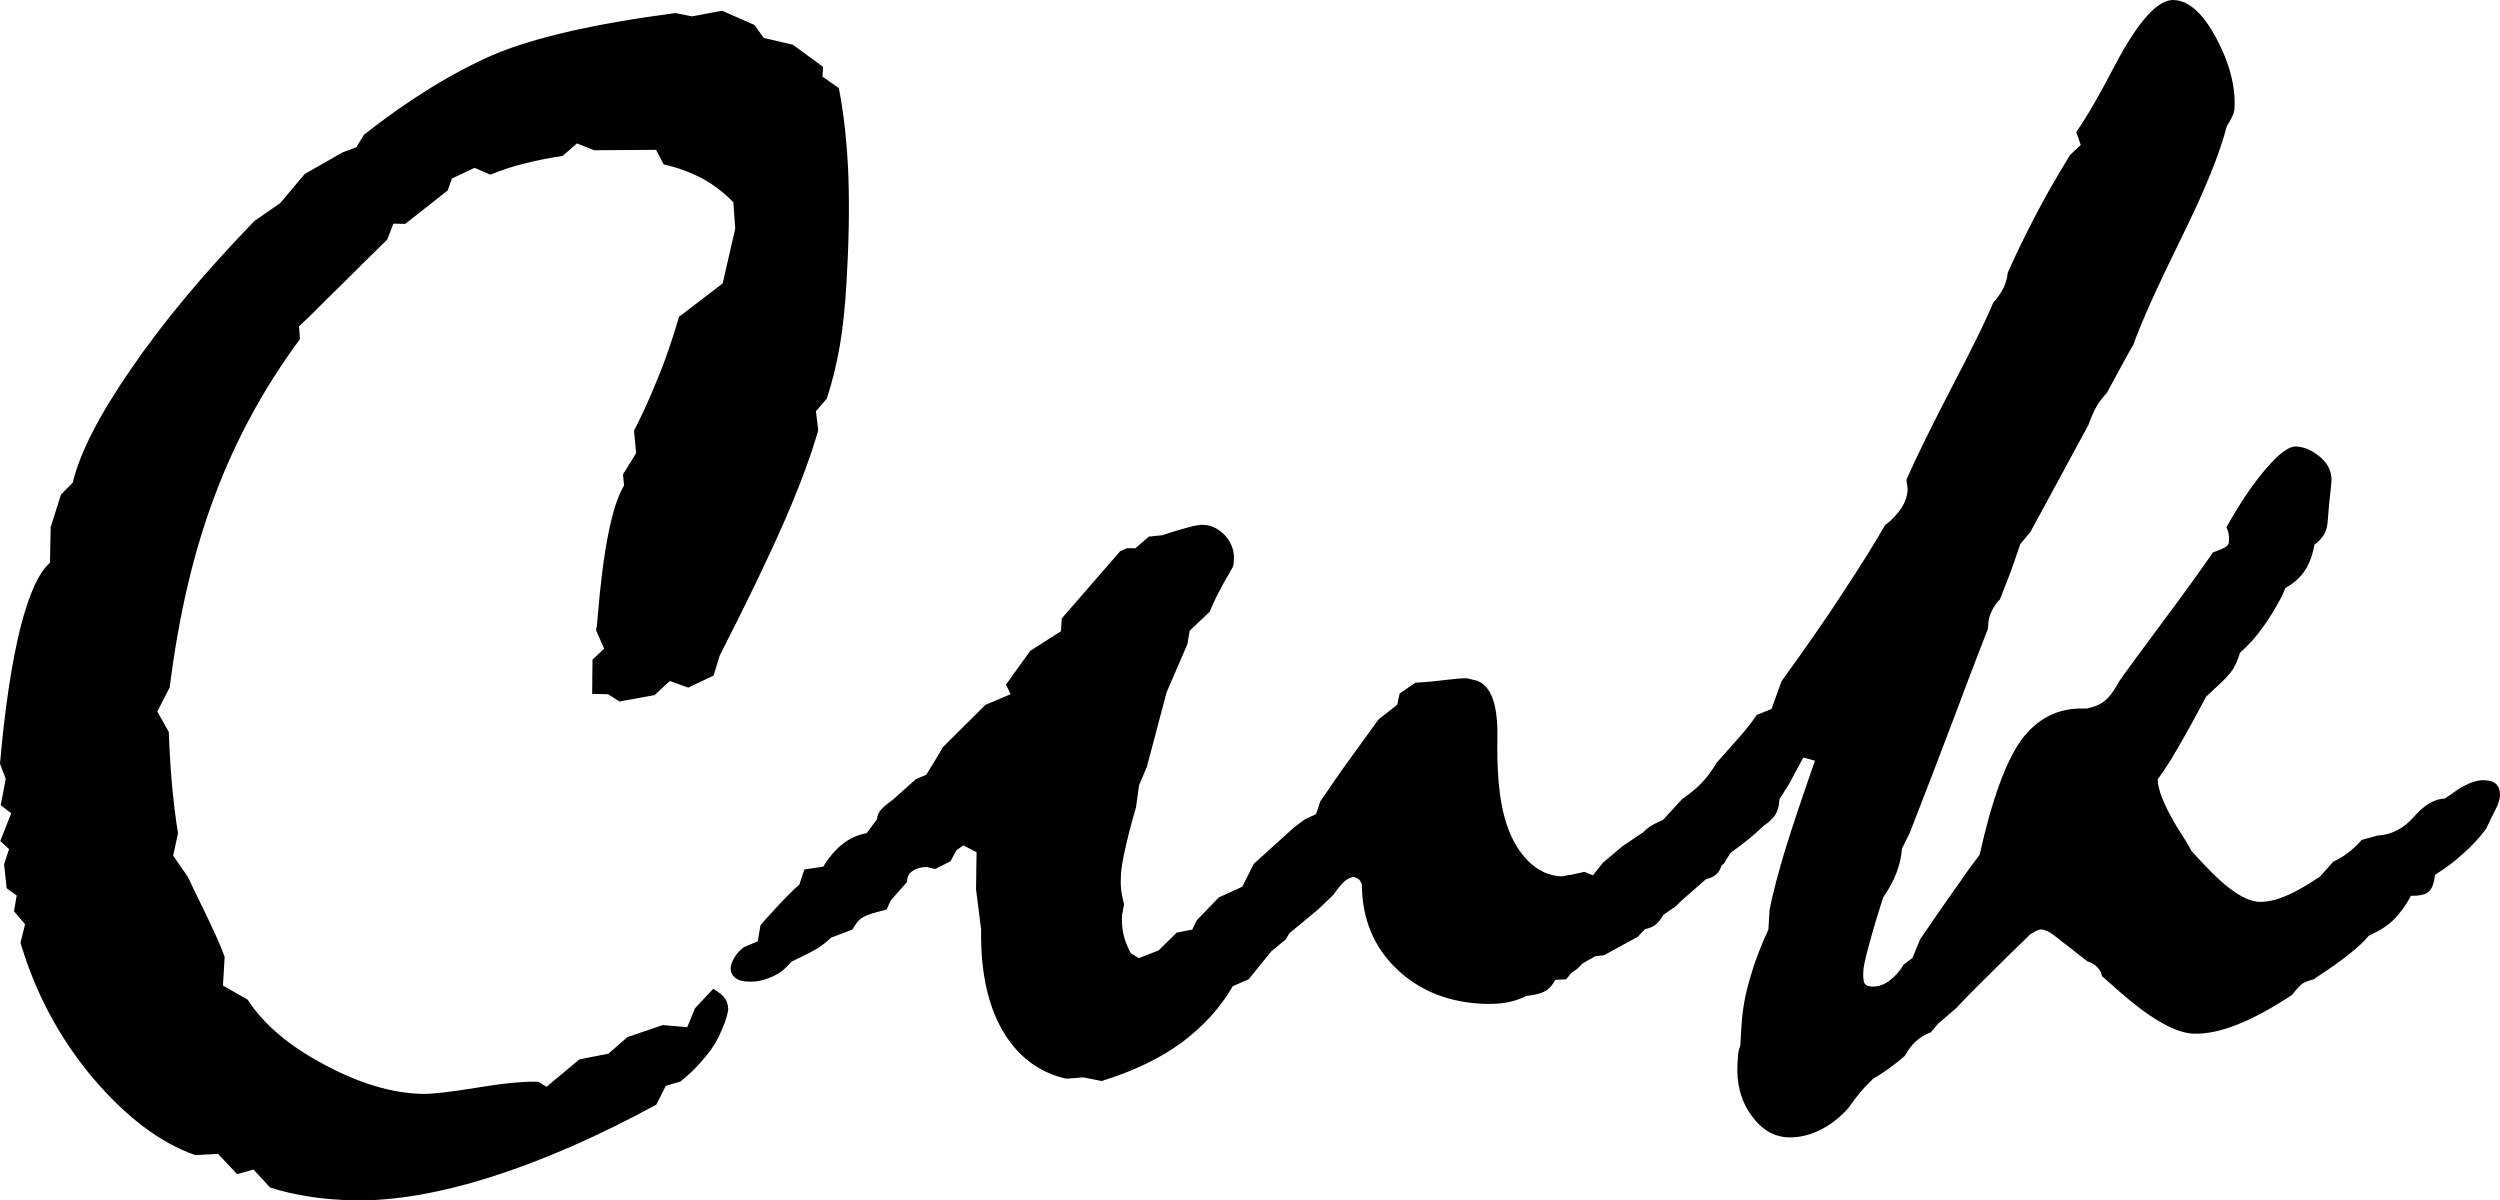
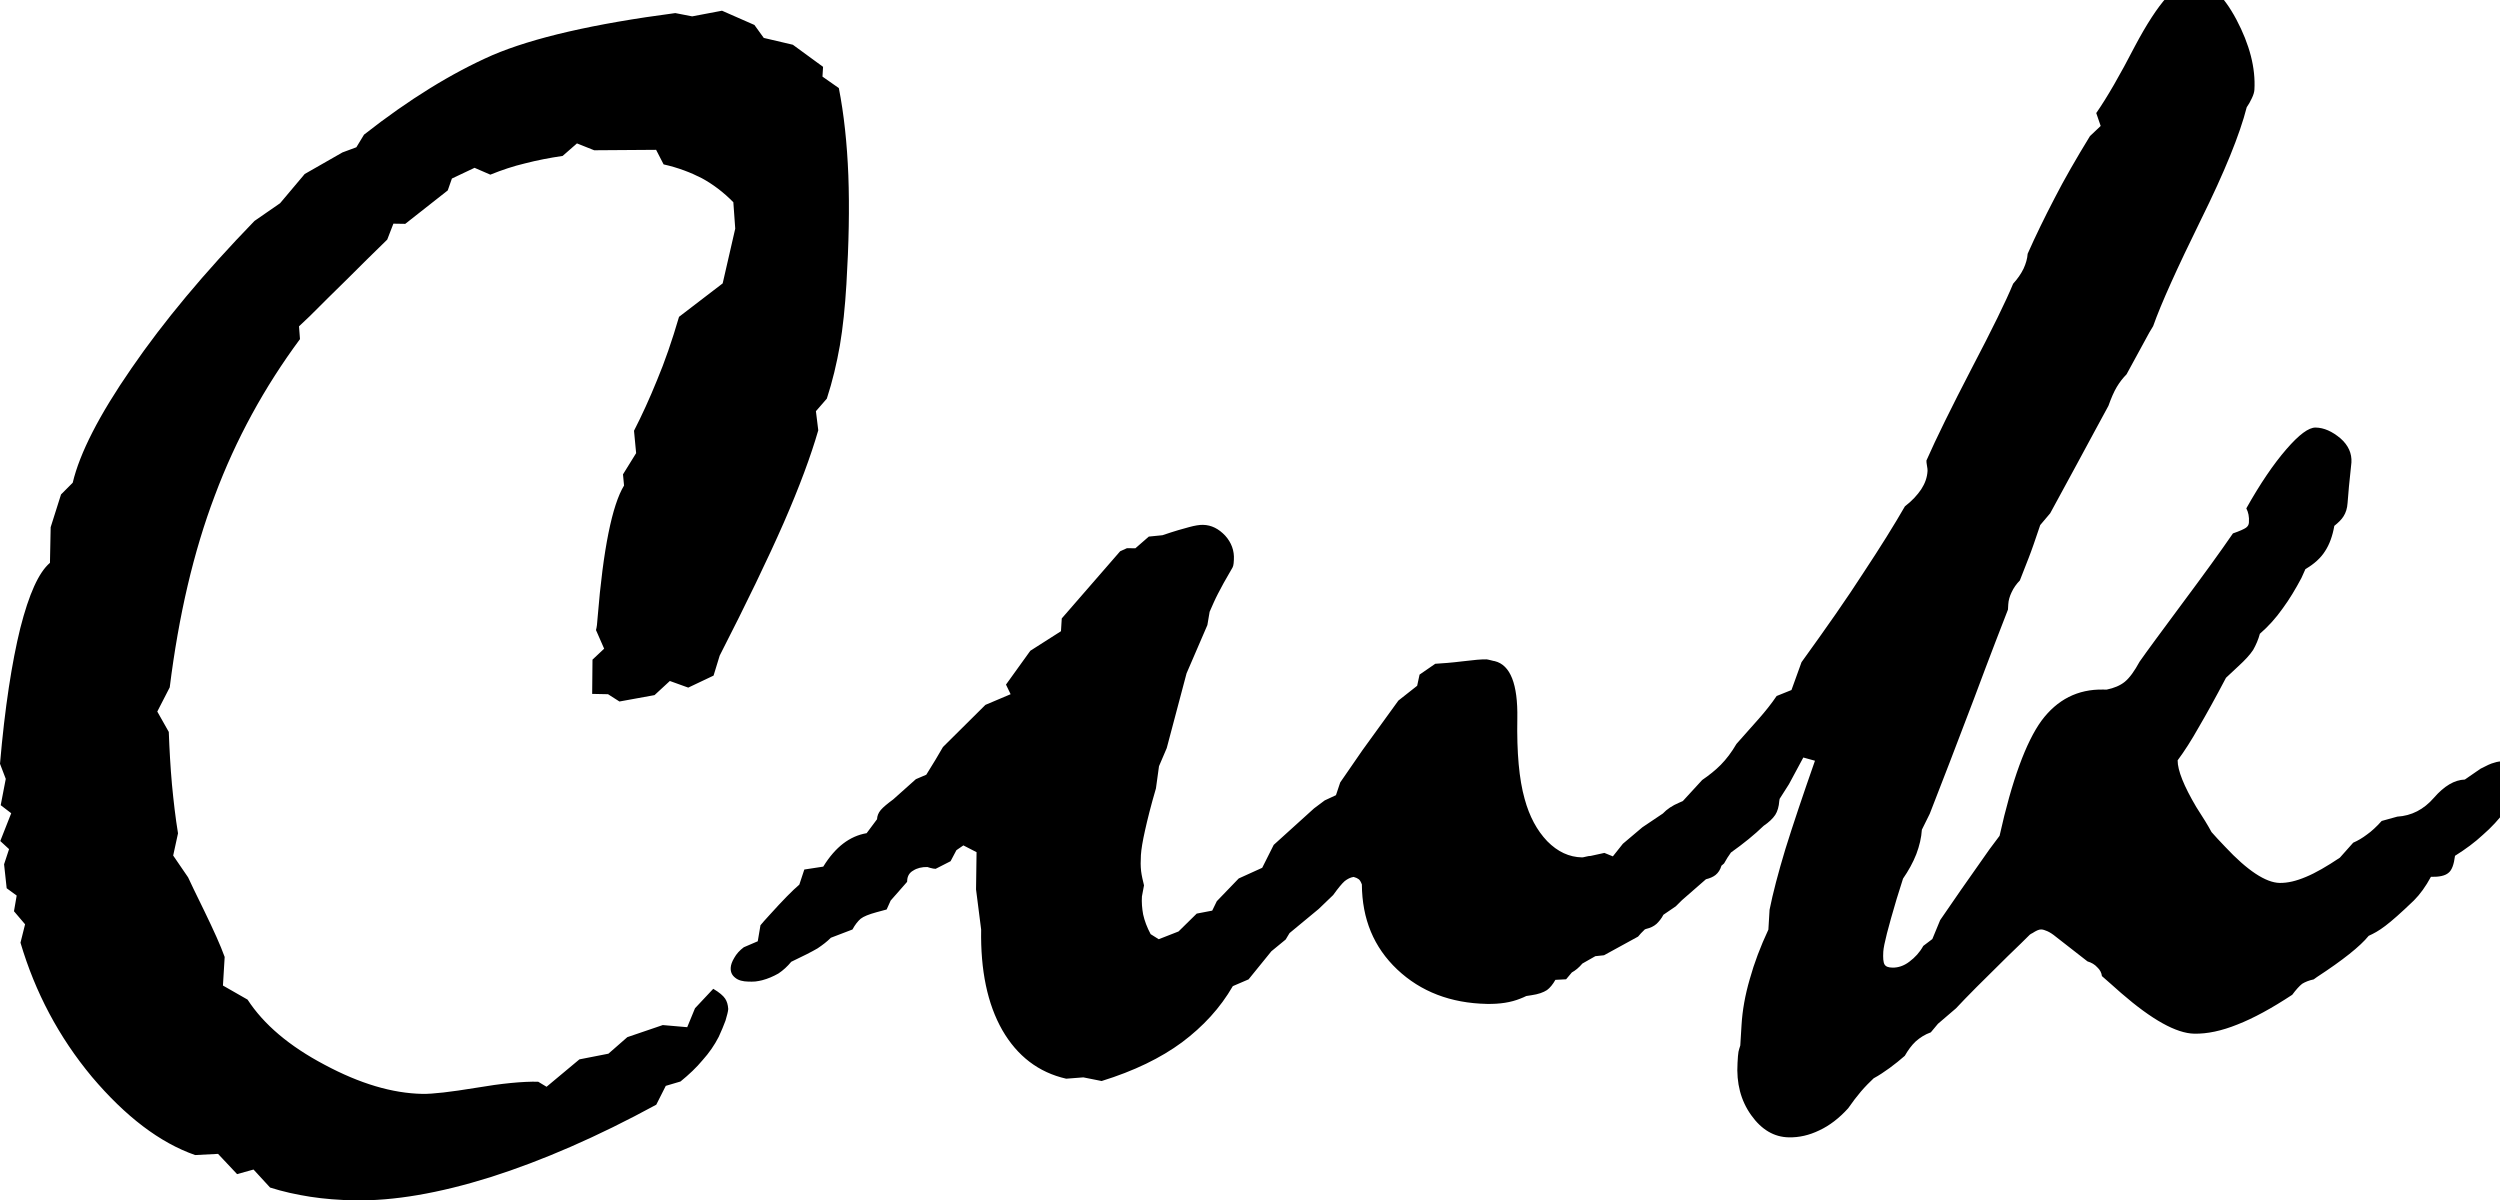
<svg xmlns="http://www.w3.org/2000/svg" version="1.2" id="Warstwa_1" x="0px" y="0px" width="248.833px" height="119.479px" viewBox="0 0 248.833 119.479" xml:space="preserve">
  <g>
-     <path fill-rule="evenodd" d="M235.762,93.146c-0.84,1.039-2.563,2.414-5.141,4.097l-0.332,0.239 c-0.465,0.097-0.848,0.253-1.148,0.438c-0.27,0.211-0.609,0.582-0.988,1.094c-2.035,1.34-3.852,2.332-5.441,2.953 c-1.594,0.644-3.023,0.944-4.316,0.918c-1.781-0.035-4.207-1.383-7.27-4.043c-0.793-0.691-1.422-1.274-1.914-1.688 c-0.039-0.328-0.191-0.628-0.465-0.878c-0.242-0.273-0.578-0.469-0.973-0.586l-3.137-2.446c-0.328-0.272-0.605-0.444-0.855-0.558 c-0.254-0.114-0.453-0.172-0.625-0.176c-0.23,0-0.496,0.129-0.855,0.362c-0.117,0.056-0.207,0.106-0.27,0.16 c-0.461,0.478-1.223,1.196-2.23,2.177c-2.387,2.34-4.102,4.063-5.117,5.155l-1.793,1.536l-0.711,0.852 c-0.59,0.207-1.07,0.523-1.496,0.895c-0.426,0.398-0.77,0.879-1.094,1.441c-0.484,0.422-0.969,0.819-1.512,1.215 c-0.512,0.367-1.051,0.737-1.586,1.022c-0.398,0.375-0.824,0.802-1.258,1.306c-0.406,0.479-0.84,1.039-1.285,1.684 c-0.891,0.984-1.855,1.722-2.863,2.191c-1.008,0.491-2.031,0.719-3.035,0.698c-1.469-0.026-2.719-0.758-3.754-2.215 c-1.035-1.453-1.48-3.168-1.355-5.199c0.031-0.512,0.051-0.89,0.094-1.104c0.039-0.192,0.109-0.407,0.18-0.621l0.125-2.055 c0.086-1.438,0.348-2.945,0.82-4.563c0.441-1.589,1.059-3.229,1.852-4.921l0.117-1.973c0.328-1.646,0.852-3.642,1.574-6.039 c0.746-2.396,1.73-5.328,2.945-8.797l-1.16-0.32l-1.427,2.652c-0.347,0.547-0.655,1.035-0.929,1.461l-0.035,0.199 c-0.036,0.569-0.18,1.055-0.402,1.398c-0.25,0.375-0.648,0.746-1.156,1.089c-0.91,0.883-1.996,1.763-3.254,2.657 c-0.25,0.343-0.48,0.707-0.684,1.086l-0.262,0.226c-0.113,0.396-0.313,0.699-0.586,0.923c-0.23,0.184-0.551,0.327-0.957,0.426 l-2.387,2.082l-0.617,0.613l-1.231,0.84c-0.19,0.379-0.44,0.672-0.687,0.91c-0.273,0.237-0.598,0.395-1.008,0.491 c-0.047,0.017-0.098,0.032-0.148,0.052c-0.289,0.273-0.516,0.516-0.676,0.719l-3.391,1.858l-0.863,0.091l-1.289,0.733 c-0.344,0.407-0.699,0.696-1.051,0.887l-0.57,0.681l-1.066,0.055c-0.258,0.457-0.543,0.804-0.84,1.02 c-0.359,0.233-0.859,0.414-1.555,0.512c-0.164,0.031-0.34,0.058-0.504,0.078c-0.188,0.094-0.383,0.18-0.582,0.254 c-0.945,0.387-2.047,0.554-3.344,0.531c-3.594-0.074-6.574-1.216-8.918-3.427c-2.34-2.215-3.496-5.022-3.52-8.465 c-0.102-0.272-0.203-0.437-0.316-0.519c-0.109-0.086-0.277-0.168-0.504-0.228c-0.32,0.047-0.617,0.203-0.887,0.414 c-0.273,0.239-0.648,0.692-1.148,1.388l-1.438,1.383l-2.906,2.405l-0.387,0.642l-1.422,1.168l-2.27,2.797l-1.566,0.672 c-1.254,2.171-2.945,4.007-5.055,5.589c-2.109,1.56-4.781,2.86-8.004,3.856l-1.82-0.363l-1.707,0.132 c-2.754-0.625-4.875-2.261-6.359-4.836c-1.485-2.604-2.176-5.949-2.106-10.011l-0.508-3.989l0.051-3.711l-1.312-0.675l-0.692,0.476 l-0.582,1.099l-1.488,0.758c-0.141-0.004-0.34-0.035-0.539-0.094c-0.168-0.06-0.281-0.086-0.281-0.086 c-0.547-0.013-1.043,0.112-1.407,0.352c-0.386,0.211-0.578,0.558-0.601,0.964l-0.012,0.161l-1.637,1.863l-0.398,0.887l-1.023,0.277 c-0.735,0.203-1.266,0.41-1.567,0.647c-0.273,0.239-0.555,0.586-0.812,1.067l-2.153,0.824c-0.367,0.375-0.82,0.719-1.328,1.059 c-0.539,0.316-1.398,0.757-2.613,1.332c-0.371,0.453-0.801,0.851-1.281,1.168c-0.504,0.285-1.039,0.519-1.621,0.671 c-0.207,0.047-0.438,0.098-0.668,0.122c-0.235,0.023-0.465,0.015-0.696,0.011c-0.547-0.008-1-0.125-1.3-0.375 c-0.329-0.25-0.485-0.578-0.458-1.011c0.016-0.27,0.122-0.594,0.348-0.969c0.223-0.403,0.531-0.746,0.953-1.063l1.391-0.597 l0.269-1.594c0.184-0.211,0.465-0.56,0.895-1.013c1.324-1.465,2.309-2.472,2.973-3.03l0.496-1.504l1.886-0.289 c0.606-0.992,1.289-1.763,1.981-2.293c0.726-0.552,1.492-0.892,2.336-1.035l1.035-1.388c0.019-0.327,0.121-0.62,0.371-0.918 c0.25-0.293,0.672-0.637,1.242-1.058l2.254-2.012l1.035-0.442l0.922-1.5l0.738-1.257l4.227-4.196l2.508-1.062l-0.461-0.957 l2.422-3.367l3.051-1.946l0.078-1.272l5.812-6.685l0.68-0.308l0.836,0.011l1.336-1.164l1.359-0.136 c1.207-0.411,2.086-0.661,2.672-0.813c0.555-0.151,1.02-0.226,1.363-0.219c0.836,0.016,1.559,0.383,2.211,1.075 c0.621,0.687,0.918,1.503,0.863,2.397c-0.015,0.271-0.027,0.461-0.066,0.595c-0.035,0.136-0.098,0.241-0.164,0.347 c-0.609,1.047-1.062,1.852-1.355,2.442c-0.293,0.562-0.559,1.18-0.829,1.797l-1.984,1.886l-0.223,1.321l-2.074,4.808l-1.972,7.438 l-0.77,1.801l-0.305,2.214c-0.508,1.724-0.851,3.125-1.086,4.176c-0.238,1.052-0.375,1.888-0.41,2.457 c-0.035,0.599-0.035,1.11,0.02,1.599c0.058,0.461,0.176,0.953,0.289,1.414l-0.207,1.104c-0.039,0.599,0.012,1.196,0.121,1.793 c0.137,0.625,0.383,1.282,0.746,1.961l0.805,0.504l1.972-0.772l1.809-1.778l1.543-0.296l0.457-0.938l2.18-2.263l2.339-1.062 l1.145-2.281l4.016-3.633l1.059-0.793l1.121-0.521l0.422-1.265l2.211-3.207l3.578-4.942l1.871-1.476l0.238-1.11l1.563-1.078 c0.695-0.043,1.59-0.104,2.723-0.245c1.133-0.142,1.91-0.207,2.371-0.195c0.059,0,0.199,0.031,0.426,0.086 c0.227,0.058,0.34,0.09,0.398,0.09c1.563,0.382,2.309,2.293,2.25,5.703c-0.063,3.414,0.18,6.07,0.727,8.008 c0.473,1.742,1.223,3.136,2.25,4.214c1.031,1.047,2.18,1.586,3.473,1.61c0.059,0.004,0.176-0.024,0.379-0.074 c0.207-0.051,0.352-0.075,0.465-0.071l1.371-0.301l0.844,0.344l0.996-1.254l1.941-1.64l2.039-1.371 c0.398-0.426,0.941-0.793,1.621-1.079c0.105-0.05,0.227-0.104,0.367-0.16l1.926-2.097c0.691-0.473,1.324-0.977,1.848-1.508 c0.551-0.56,1.082-1.254,1.563-2.082c0.801-0.879,1.516-1.731,2.223-2.504c0.68-0.774,1.273-1.521,1.777-2.267l1.477-0.594l1-2.772 c2.449-3.392,4.527-6.355,6.18-8.927c1.68-2.539,3.047-4.733,4.109-6.582c0.723-0.554,1.25-1.14,1.629-1.703 c0.379-0.586,0.59-1.18,0.625-1.828c0.008-0.108-0.012-0.27-0.056-0.516c-0.042-0.246-0.062-0.406-0.054-0.515 c0.969-2.203,2.477-5.263,4.492-9.149c2.051-3.914,3.43-6.729,4.137-8.449c0.434-0.479,0.777-0.961,1.039-1.5 c0.234-0.508,0.379-1.019,0.406-1.479c0.797-1.801,1.688-3.625,2.664-5.5c0.977-1.907,2.164-3.969,3.539-6.215l1.066-1.009 l-0.441-1.284c1.074-1.548,2.359-3.771,3.855-6.668c2.305-4.341,4.219-6.496,5.801-6.47c1.523,0.031,2.945,1.306,4.289,3.82 c1.32,2.493,1.926,4.832,1.797,7c-0.012,0.215-0.091,0.508-0.25,0.832c-0.164,0.352-0.328,0.645-0.516,0.911 c-0.684,2.694-2.199,6.429-4.563,11.207c-2.359,4.8-3.953,8.319-4.75,10.578l-0.387,0.644l-2.262,4.153 c-0.367,0.371-0.68,0.772-0.969,1.254c-0.289,0.483-0.555,1.101-0.832,1.878c-0.84,1.528-1.879,3.485-3.176,5.872 c-1.293,2.386-2.168,3.992-2.621,4.824l-0.992,1.172c-0.488,1.453-0.875,2.582-1.176,3.336c-0.309,0.781-0.582,1.479-0.852,2.179 c-0.34,0.345-0.621,0.742-0.82,1.173c-0.195,0.405-0.309,0.809-0.332,1.188l-0.031,0.539c-0.512,1.316-1.668,4.277-3.383,8.875 c-1.746,4.597-3.211,8.414-4.402,11.449l-0.785,1.586c-0.047,0.785-0.238,1.594-0.551,2.426c-0.336,0.859-0.789,1.664-1.324,2.441 c-0.145,0.483-0.359,1.155-0.641,2.043c-0.832,2.801-1.281,4.526-1.324,5.229c-0.035,0.622-0.004,1.055,0.125,1.274 c0.133,0.219,0.387,0.305,0.789,0.312c0.547,0.013,1.133-0.168,1.676-0.586c0.57-0.425,1.035-0.929,1.391-1.574l0.902-0.683 l0.777-1.883c1.105-1.633,2.742-3.981,4.914-7.056l1-1.336c1.227-5.526,2.637-9.347,4.172-11.457 c1.566-2.108,3.617-3.151,6.145-3.101l0.348,0.004c0.727-0.148,1.348-0.407,1.801-0.778c0.484-0.397,0.957-1.062,1.473-2.004 c0.727-1.043,2.168-2.987,4.266-5.819c2.129-2.856,3.793-5.152,5.023-6.945c0.676-0.231,1.121-0.438,1.301-0.567 c0.18-0.133,0.277-0.297,0.289-0.511c0.02-0.297,0.008-0.567-0.039-0.786c-0.043-0.218-0.117-0.437-0.219-0.629 c1.383-2.464,2.711-4.414,3.98-5.878c1.266-1.465,2.23-2.18,2.922-2.165c0.832,0.016,1.645,0.383,2.469,1.075 c0.793,0.694,1.145,1.511,1.09,2.405c-0.195,1.836-0.332,3.188-0.383,4.027c-0.035,0.543-0.176,0.973-0.398,1.321 c-0.191,0.319-0.527,0.64-0.922,0.957c-0.172,1-0.484,1.858-0.926,2.526c-0.418,0.668-1.086,1.277-1.949,1.777l-0.398,0.887 c-0.586,1.099-1.191,2.117-1.883,3.052c-0.66,0.933-1.402,1.762-2.254,2.5c-0.148,0.565-0.384,1.104-0.672,1.613 c-0.316,0.48-0.809,1.012-1.449,1.598l-1.25,1.168c-1.07,2.035-1.977,3.672-2.715,4.929c-0.707,1.258-1.406,2.356-2.098,3.289 c-0.004,1.004,0.625,2.563,1.852,4.642c0.66,1.016,1.184,1.866,1.52,2.495c0.324,0.388,0.785,0.856,1.352,1.461 c2.219,2.375,4.047,3.574,5.426,3.603c0.805,0.011,1.651-0.188,2.629-0.603c0.941-0.387,2.074-1.043,3.367-1.909l1.328-1.492 c0.473-0.207,0.918-0.469,1.371-0.813c0.449-0.315,0.938-0.765,1.465-1.351l1.551-0.43c1.414-0.082,2.633-0.707,3.652-1.88 c1.02-1.172,2.035-1.776,3.074-1.812l1.563-1.078c0.594-0.313,1.039-0.523,1.359-0.598c0.292-0.103,0.641-0.149,0.957-0.146 c0.578,0.013,1,0.157,1.242,0.407c0.273,0.273,0.391,0.683,0.359,1.195c-0.012,0.219-0.086,0.487-0.223,0.84 c-0.137,0.347-0.332,0.722-0.559,1.152l-0.59,1.233c-0.719,0.961-1.488,1.786-2.313,2.5c-0.793,0.743-1.727,1.43-2.773,2.086 c-0.109,0.864-0.313,1.431-0.648,1.692c-0.332,0.293-0.918,0.418-1.75,0.401c-0.52,0.966-1.082,1.738-1.695,2.353 C237.633,92.152,236.797,92.677,235.762,93.146L235.762,93.146z M70.992,98.419c0.613,0.362,0.996,0.694,1.18,0.973 c0.183,0.272,0.281,0.601,0.312,1.035c-0.015,0.269-0.125,0.644-0.273,1.16c-0.172,0.479-0.406,1.02-0.672,1.608 c-0.426,0.832-0.961,1.606-1.609,2.325c-0.618,0.746-1.352,1.438-2.2,2.125l-1.464,0.433l-0.946,1.875 c-5.863,3.192-11.359,5.578-16.496,7.212c-5.136,1.605-9.644,2.383-13.582,2.309c-1.523-0.032-2.957-0.141-4.355-0.356 c-1.399-0.218-2.731-0.511-4.004-0.918l-1.649-1.793l-1.636,0.457l-1.895-2.015l-2.281,0.117c-3.524-1.231-6.938-3.845-10.27-7.781 c-3.3-3.965-5.656-8.426-7.113-13.356l0.457-1.832l-1.105-1.297l0.269-1.562L0.664,88.41l-0.258-2.386l0.496-1.508l-0.875-0.805 l1.09-2.767L0.07,80.142l0.504-2.617L0,76.021c0.48-5.598,1.184-10.106,2.02-13.5c0.867-3.399,1.832-5.547,2.953-6.5l0.07-3.547 l1.031-3.259l1.164-1.168c0.696-2.938,2.621-6.719,5.836-11.37c3.188-4.649,7.281-9.556,12.254-14.685l2.551-1.765l2.449-2.907 l3.758-2.148l1.383-0.512l0.765-1.258C40.707,9.888,44.98,7.263,49,5.496c4.051-1.733,10.121-3.133,18.215-4.194l1.68,0.327 l2.968-0.563l3.227,1.418l0.93,1.29l2.894,0.679l3.008,2.199l-0.059,0.973l1.629,1.142c0.508,2.586,0.82,5.487,0.946,8.687 c0.121,3.228,0.05,6.824-0.192,10.832c-0.137,2.271-0.348,4.324-0.652,6.106c-0.313,1.78-0.735,3.562-1.297,5.285l-1.086,1.25 l0.234,1.901c-0.73,2.531-1.863,5.599-3.433,9.196c-1.567,3.57-3.703,8-6.379,13.23l-0.61,1.991l-2.519,1.195l-1.832-0.66 l-1.524,1.407l-3.492,0.636l-1.136-0.726l-1.579-0.032l0.032-3.41l1.16-1.09l-0.813-1.854c0.075-0.242,0.129-0.677,0.164-1.271 c0.551-6.789,1.45-11.188,2.629-13.113l-0.105-1.113l1.308-2.112l-0.211-2.228c0.782-1.526,1.543-3.19,2.286-5.019 c0.777-1.853,1.504-3.954,2.195-6.321l4.344-3.328l1.25-5.449l-0.188-2.629c-1.004-1.02-2.051-1.801-3.137-2.391 c-1.089-0.562-2.355-1.05-3.804-1.375l-0.746-1.449l-6.164,0.043l-1.715-0.683L56,15.521c-1.309,0.19-2.562,0.437-3.73,0.738 c-1.168,0.276-2.313,0.659-3.465,1.125l-1.571-0.681l-2.254,1.067l-0.414,1.183l-4.23,3.328l-1.18-0.019l-0.613,1.586 c-1.375,1.323-2.691,2.651-3.981,3.929c-1.281,1.25-2.535,2.497-3.73,3.692l-1.07,1.012l0.097,1.272 c-3.539,4.777-6.386,9.978-8.476,15.57c-2.121,5.594-3.598,11.957-4.488,19.09l-1.239,2.41l1.145,2.028 c0.066,1.789,0.164,3.523,0.316,5.234c0.16,1.684,0.348,3.313,0.602,4.858l-0.481,2.211l1.485,2.172 c0.175,0.406,0.742,1.556,1.636,3.392c0.899,1.858,1.586,3.363,2.004,4.531l-0.172,2.844l2.45,1.401 c1.609,2.47,4.152,4.63,7.668,6.485c3.515,1.882,6.738,2.839,9.73,2.898c1.008,0.02,2.805-0.188,5.332-0.603 c2.559-0.437,4.645-0.64,6.195-0.608l0.836,0.504l3.27-2.728l2.887-0.565l1.882-1.646l3.528-1.203l2.433,0.211l0.774-1.883 L70.992,98.419z M70.992,98.419" />
+     <path fill-rule="evenodd" d="M235.762,93.146c-0.84,1.039-2.563,2.414-5.141,4.097l-0.332,0.239 c-0.465,0.097-0.848,0.253-1.148,0.438c-0.27,0.211-0.609,0.582-0.988,1.094c-2.035,1.34-3.852,2.332-5.441,2.953 c-1.594,0.644-3.023,0.944-4.316,0.918c-1.781-0.035-4.207-1.383-7.27-4.043c-0.793-0.691-1.422-1.274-1.914-1.688 c-0.039-0.328-0.191-0.628-0.465-0.878c-0.242-0.273-0.578-0.469-0.973-0.586l-3.137-2.446c-0.328-0.272-0.605-0.444-0.855-0.558 c-0.254-0.114-0.453-0.172-0.625-0.176c-0.23,0-0.496,0.129-0.855,0.362c-0.117,0.056-0.207,0.106-0.27,0.16 c-0.461,0.478-1.223,1.196-2.23,2.177c-2.387,2.34-4.102,4.063-5.117,5.155l-1.793,1.536l-0.711,0.852 c-0.59,0.207-1.07,0.523-1.496,0.895c-0.426,0.398-0.77,0.879-1.094,1.441c-0.484,0.422-0.969,0.819-1.512,1.215 c-0.512,0.367-1.051,0.737-1.586,1.022c-0.398,0.375-0.824,0.802-1.258,1.306c-0.406,0.479-0.84,1.039-1.285,1.684 c-0.891,0.984-1.855,1.722-2.863,2.191c-1.008,0.491-2.031,0.719-3.035,0.698c-1.469-0.026-2.719-0.758-3.754-2.215 c-1.035-1.453-1.48-3.168-1.355-5.199c0.031-0.512,0.051-0.89,0.094-1.104c0.039-0.192,0.109-0.407,0.18-0.621l0.125-2.055 c0.086-1.438,0.348-2.945,0.82-4.563c0.441-1.589,1.059-3.229,1.852-4.921l0.117-1.973c0.328-1.646,0.852-3.642,1.574-6.039 c0.746-2.396,1.73-5.328,2.945-8.797l-1.16-0.32l-1.427,2.652c-0.347,0.547-0.655,1.035-0.929,1.461l-0.035,0.199 c-0.036,0.569-0.18,1.055-0.402,1.398c-0.25,0.375-0.648,0.746-1.156,1.089c-0.91,0.883-1.996,1.763-3.254,2.657 c-0.25,0.343-0.48,0.707-0.684,1.086l-0.262,0.226c-0.113,0.396-0.313,0.699-0.586,0.923c-0.23,0.184-0.551,0.327-0.957,0.426 l-2.387,2.082l-0.617,0.613l-1.231,0.84c-0.19,0.379-0.44,0.672-0.687,0.91c-0.273,0.237-0.598,0.395-1.008,0.491 c-0.047,0.017-0.098,0.032-0.148,0.052c-0.289,0.273-0.516,0.516-0.676,0.719l-3.391,1.858l-0.863,0.091l-1.289,0.733 c-0.344,0.407-0.699,0.696-1.051,0.887l-0.57,0.681l-1.066,0.055c-0.258,0.457-0.543,0.804-0.84,1.02 c-0.359,0.233-0.859,0.414-1.555,0.512c-0.164,0.031-0.34,0.058-0.504,0.078c-0.188,0.094-0.383,0.18-0.582,0.254 c-0.945,0.387-2.047,0.554-3.344,0.531c-3.594-0.074-6.574-1.216-8.918-3.427c-2.34-2.215-3.496-5.022-3.52-8.465 c-0.102-0.272-0.203-0.437-0.316-0.519c-0.109-0.086-0.277-0.168-0.504-0.228c-0.32,0.047-0.617,0.203-0.887,0.414 c-0.273,0.239-0.648,0.692-1.148,1.388l-1.438,1.383l-2.906,2.405l-0.387,0.642l-1.422,1.168l-2.27,2.797l-1.566,0.672 c-1.254,2.171-2.945,4.007-5.055,5.589c-2.109,1.56-4.781,2.86-8.004,3.856l-1.82-0.363l-1.707,0.132 c-2.754-0.625-4.875-2.261-6.359-4.836c-1.485-2.604-2.176-5.949-2.106-10.011l-0.508-3.989l0.051-3.711l-1.312-0.675l-0.692,0.476 l-0.582,1.099l-1.488,0.758c-0.141-0.004-0.34-0.035-0.539-0.094c-0.168-0.06-0.281-0.086-0.281-0.086 c-0.547-0.013-1.043,0.112-1.407,0.352c-0.386,0.211-0.578,0.558-0.601,0.964l-0.012,0.161l-1.637,1.863l-0.398,0.887l-1.023,0.277 c-0.735,0.203-1.266,0.41-1.567,0.647c-0.273,0.239-0.555,0.586-0.812,1.067l-2.153,0.824c-0.367,0.375-0.82,0.719-1.328,1.059 c-0.539,0.316-1.398,0.757-2.613,1.332c-0.371,0.453-0.801,0.851-1.281,1.168c-0.504,0.285-1.039,0.519-1.621,0.671 c-0.207,0.047-0.438,0.098-0.668,0.122c-0.235,0.023-0.465,0.015-0.696,0.011c-0.547-0.008-1-0.125-1.3-0.375 c-0.329-0.25-0.485-0.578-0.458-1.011c0.016-0.27,0.122-0.594,0.348-0.969c0.223-0.403,0.531-0.746,0.953-1.063l1.391-0.597 l0.269-1.594c0.184-0.211,0.465-0.56,0.895-1.013c1.324-1.465,2.309-2.472,2.973-3.03l0.496-1.504l1.886-0.289 c0.606-0.992,1.289-1.763,1.981-2.293c0.726-0.552,1.492-0.892,2.336-1.035l1.035-1.388c0.019-0.327,0.121-0.62,0.371-0.918 c0.25-0.293,0.672-0.637,1.242-1.058l2.254-2.012l1.035-0.442l0.922-1.5l0.738-1.257l4.227-4.196l2.508-1.062l-0.461-0.957 l2.422-3.367l3.051-1.946l0.078-1.272l5.812-6.685l0.68-0.308l0.836,0.011l1.336-1.164l1.359-0.136 c1.207-0.411,2.086-0.661,2.672-0.813c0.555-0.151,1.02-0.226,1.363-0.219c0.836,0.016,1.559,0.383,2.211,1.075 c0.621,0.687,0.918,1.503,0.863,2.397c-0.015,0.271-0.027,0.461-0.066,0.595c-0.035,0.136-0.098,0.241-0.164,0.347 c-0.609,1.047-1.062,1.852-1.355,2.442c-0.293,0.562-0.559,1.18-0.829,1.797l-0.223,1.321l-2.074,4.808l-1.972,7.438 l-0.77,1.801l-0.305,2.214c-0.508,1.724-0.851,3.125-1.086,4.176c-0.238,1.052-0.375,1.888-0.41,2.457 c-0.035,0.599-0.035,1.11,0.02,1.599c0.058,0.461,0.176,0.953,0.289,1.414l-0.207,1.104c-0.039,0.599,0.012,1.196,0.121,1.793 c0.137,0.625,0.383,1.282,0.746,1.961l0.805,0.504l1.972-0.772l1.809-1.778l1.543-0.296l0.457-0.938l2.18-2.263l2.339-1.062 l1.145-2.281l4.016-3.633l1.059-0.793l1.121-0.521l0.422-1.265l2.211-3.207l3.578-4.942l1.871-1.476l0.238-1.11l1.563-1.078 c0.695-0.043,1.59-0.104,2.723-0.245c1.133-0.142,1.91-0.207,2.371-0.195c0.059,0,0.199,0.031,0.426,0.086 c0.227,0.058,0.34,0.09,0.398,0.09c1.563,0.382,2.309,2.293,2.25,5.703c-0.063,3.414,0.18,6.07,0.727,8.008 c0.473,1.742,1.223,3.136,2.25,4.214c1.031,1.047,2.18,1.586,3.473,1.61c0.059,0.004,0.176-0.024,0.379-0.074 c0.207-0.051,0.352-0.075,0.465-0.071l1.371-0.301l0.844,0.344l0.996-1.254l1.941-1.64l2.039-1.371 c0.398-0.426,0.941-0.793,1.621-1.079c0.105-0.05,0.227-0.104,0.367-0.16l1.926-2.097c0.691-0.473,1.324-0.977,1.848-1.508 c0.551-0.56,1.082-1.254,1.563-2.082c0.801-0.879,1.516-1.731,2.223-2.504c0.68-0.774,1.273-1.521,1.777-2.267l1.477-0.594l1-2.772 c2.449-3.392,4.527-6.355,6.18-8.927c1.68-2.539,3.047-4.733,4.109-6.582c0.723-0.554,1.25-1.14,1.629-1.703 c0.379-0.586,0.59-1.18,0.625-1.828c0.008-0.108-0.012-0.27-0.056-0.516c-0.042-0.246-0.062-0.406-0.054-0.515 c0.969-2.203,2.477-5.263,4.492-9.149c2.051-3.914,3.43-6.729,4.137-8.449c0.434-0.479,0.777-0.961,1.039-1.5 c0.234-0.508,0.379-1.019,0.406-1.479c0.797-1.801,1.688-3.625,2.664-5.5c0.977-1.907,2.164-3.969,3.539-6.215l1.066-1.009 l-0.441-1.284c1.074-1.548,2.359-3.771,3.855-6.668c2.305-4.341,4.219-6.496,5.801-6.47c1.523,0.031,2.945,1.306,4.289,3.82 c1.32,2.493,1.926,4.832,1.797,7c-0.012,0.215-0.091,0.508-0.25,0.832c-0.164,0.352-0.328,0.645-0.516,0.911 c-0.684,2.694-2.199,6.429-4.563,11.207c-2.359,4.8-3.953,8.319-4.75,10.578l-0.387,0.644l-2.262,4.153 c-0.367,0.371-0.68,0.772-0.969,1.254c-0.289,0.483-0.555,1.101-0.832,1.878c-0.84,1.528-1.879,3.485-3.176,5.872 c-1.293,2.386-2.168,3.992-2.621,4.824l-0.992,1.172c-0.488,1.453-0.875,2.582-1.176,3.336c-0.309,0.781-0.582,1.479-0.852,2.179 c-0.34,0.345-0.621,0.742-0.82,1.173c-0.195,0.405-0.309,0.809-0.332,1.188l-0.031,0.539c-0.512,1.316-1.668,4.277-3.383,8.875 c-1.746,4.597-3.211,8.414-4.402,11.449l-0.785,1.586c-0.047,0.785-0.238,1.594-0.551,2.426c-0.336,0.859-0.789,1.664-1.324,2.441 c-0.145,0.483-0.359,1.155-0.641,2.043c-0.832,2.801-1.281,4.526-1.324,5.229c-0.035,0.622-0.004,1.055,0.125,1.274 c0.133,0.219,0.387,0.305,0.789,0.312c0.547,0.013,1.133-0.168,1.676-0.586c0.57-0.425,1.035-0.929,1.391-1.574l0.902-0.683 l0.777-1.883c1.105-1.633,2.742-3.981,4.914-7.056l1-1.336c1.227-5.526,2.637-9.347,4.172-11.457 c1.566-2.108,3.617-3.151,6.145-3.101l0.348,0.004c0.727-0.148,1.348-0.407,1.801-0.778c0.484-0.397,0.957-1.062,1.473-2.004 c0.727-1.043,2.168-2.987,4.266-5.819c2.129-2.856,3.793-5.152,5.023-6.945c0.676-0.231,1.121-0.438,1.301-0.567 c0.18-0.133,0.277-0.297,0.289-0.511c0.02-0.297,0.008-0.567-0.039-0.786c-0.043-0.218-0.117-0.437-0.219-0.629 c1.383-2.464,2.711-4.414,3.98-5.878c1.266-1.465,2.23-2.18,2.922-2.165c0.832,0.016,1.645,0.383,2.469,1.075 c0.793,0.694,1.145,1.511,1.09,2.405c-0.195,1.836-0.332,3.188-0.383,4.027c-0.035,0.543-0.176,0.973-0.398,1.321 c-0.191,0.319-0.527,0.64-0.922,0.957c-0.172,1-0.484,1.858-0.926,2.526c-0.418,0.668-1.086,1.277-1.949,1.777l-0.398,0.887 c-0.586,1.099-1.191,2.117-1.883,3.052c-0.66,0.933-1.402,1.762-2.254,2.5c-0.148,0.565-0.384,1.104-0.672,1.613 c-0.316,0.48-0.809,1.012-1.449,1.598l-1.25,1.168c-1.07,2.035-1.977,3.672-2.715,4.929c-0.707,1.258-1.406,2.356-2.098,3.289 c-0.004,1.004,0.625,2.563,1.852,4.642c0.66,1.016,1.184,1.866,1.52,2.495c0.324,0.388,0.785,0.856,1.352,1.461 c2.219,2.375,4.047,3.574,5.426,3.603c0.805,0.011,1.651-0.188,2.629-0.603c0.941-0.387,2.074-1.043,3.367-1.909l1.328-1.492 c0.473-0.207,0.918-0.469,1.371-0.813c0.449-0.315,0.938-0.765,1.465-1.351l1.551-0.43c1.414-0.082,2.633-0.707,3.652-1.88 c1.02-1.172,2.035-1.776,3.074-1.812l1.563-1.078c0.594-0.313,1.039-0.523,1.359-0.598c0.292-0.103,0.641-0.149,0.957-0.146 c0.578,0.013,1,0.157,1.242,0.407c0.273,0.273,0.391,0.683,0.359,1.195c-0.012,0.219-0.086,0.487-0.223,0.84 c-0.137,0.347-0.332,0.722-0.559,1.152l-0.59,1.233c-0.719,0.961-1.488,1.786-2.313,2.5c-0.793,0.743-1.727,1.43-2.773,2.086 c-0.109,0.864-0.313,1.431-0.648,1.692c-0.332,0.293-0.918,0.418-1.75,0.401c-0.52,0.966-1.082,1.738-1.695,2.353 C237.633,92.152,236.797,92.677,235.762,93.146L235.762,93.146z M70.992,98.419c0.613,0.362,0.996,0.694,1.18,0.973 c0.183,0.272,0.281,0.601,0.312,1.035c-0.015,0.269-0.125,0.644-0.273,1.16c-0.172,0.479-0.406,1.02-0.672,1.608 c-0.426,0.832-0.961,1.606-1.609,2.325c-0.618,0.746-1.352,1.438-2.2,2.125l-1.464,0.433l-0.946,1.875 c-5.863,3.192-11.359,5.578-16.496,7.212c-5.136,1.605-9.644,2.383-13.582,2.309c-1.523-0.032-2.957-0.141-4.355-0.356 c-1.399-0.218-2.731-0.511-4.004-0.918l-1.649-1.793l-1.636,0.457l-1.895-2.015l-2.281,0.117c-3.524-1.231-6.938-3.845-10.27-7.781 c-3.3-3.965-5.656-8.426-7.113-13.356l0.457-1.832l-1.105-1.297l0.269-1.562L0.664,88.41l-0.258-2.386l0.496-1.508l-0.875-0.805 l1.09-2.767L0.07,80.142l0.504-2.617L0,76.021c0.48-5.598,1.184-10.106,2.02-13.5c0.867-3.399,1.832-5.547,2.953-6.5l0.07-3.547 l1.031-3.259l1.164-1.168c0.696-2.938,2.621-6.719,5.836-11.37c3.188-4.649,7.281-9.556,12.254-14.685l2.551-1.765l2.449-2.907 l3.758-2.148l1.383-0.512l0.765-1.258C40.707,9.888,44.98,7.263,49,5.496c4.051-1.733,10.121-3.133,18.215-4.194l1.68,0.327 l2.968-0.563l3.227,1.418l0.93,1.29l2.894,0.679l3.008,2.199l-0.059,0.973l1.629,1.142c0.508,2.586,0.82,5.487,0.946,8.687 c0.121,3.228,0.05,6.824-0.192,10.832c-0.137,2.271-0.348,4.324-0.652,6.106c-0.313,1.78-0.735,3.562-1.297,5.285l-1.086,1.25 l0.234,1.901c-0.73,2.531-1.863,5.599-3.433,9.196c-1.567,3.57-3.703,8-6.379,13.23l-0.61,1.991l-2.519,1.195l-1.832-0.66 l-1.524,1.407l-3.492,0.636l-1.136-0.726l-1.579-0.032l0.032-3.41l1.16-1.09l-0.813-1.854c0.075-0.242,0.129-0.677,0.164-1.271 c0.551-6.789,1.45-11.188,2.629-13.113l-0.105-1.113l1.308-2.112l-0.211-2.228c0.782-1.526,1.543-3.19,2.286-5.019 c0.777-1.853,1.504-3.954,2.195-6.321l4.344-3.328l1.25-5.449l-0.188-2.629c-1.004-1.02-2.051-1.801-3.137-2.391 c-1.089-0.562-2.355-1.05-3.804-1.375l-0.746-1.449l-6.164,0.043l-1.715-0.683L56,15.521c-1.309,0.19-2.562,0.437-3.73,0.738 c-1.168,0.276-2.313,0.659-3.465,1.125l-1.571-0.681l-2.254,1.067l-0.414,1.183l-4.23,3.328l-1.18-0.019l-0.613,1.586 c-1.375,1.323-2.691,2.651-3.981,3.929c-1.281,1.25-2.535,2.497-3.73,3.692l-1.07,1.012l0.097,1.272 c-3.539,4.777-6.386,9.978-8.476,15.57c-2.121,5.594-3.598,11.957-4.488,19.09l-1.239,2.41l1.145,2.028 c0.066,1.789,0.164,3.523,0.316,5.234c0.16,1.684,0.348,3.313,0.602,4.858l-0.481,2.211l1.485,2.172 c0.175,0.406,0.742,1.556,1.636,3.392c0.899,1.858,1.586,3.363,2.004,4.531l-0.172,2.844l2.45,1.401 c1.609,2.47,4.152,4.63,7.668,6.485c3.515,1.882,6.738,2.839,9.73,2.898c1.008,0.02,2.805-0.188,5.332-0.603 c2.559-0.437,4.645-0.64,6.195-0.608l0.836,0.504l3.27-2.728l2.887-0.565l1.882-1.646l3.528-1.203l2.433,0.211l0.774-1.883 L70.992,98.419z M70.992,98.419" />
  </g>
</svg>